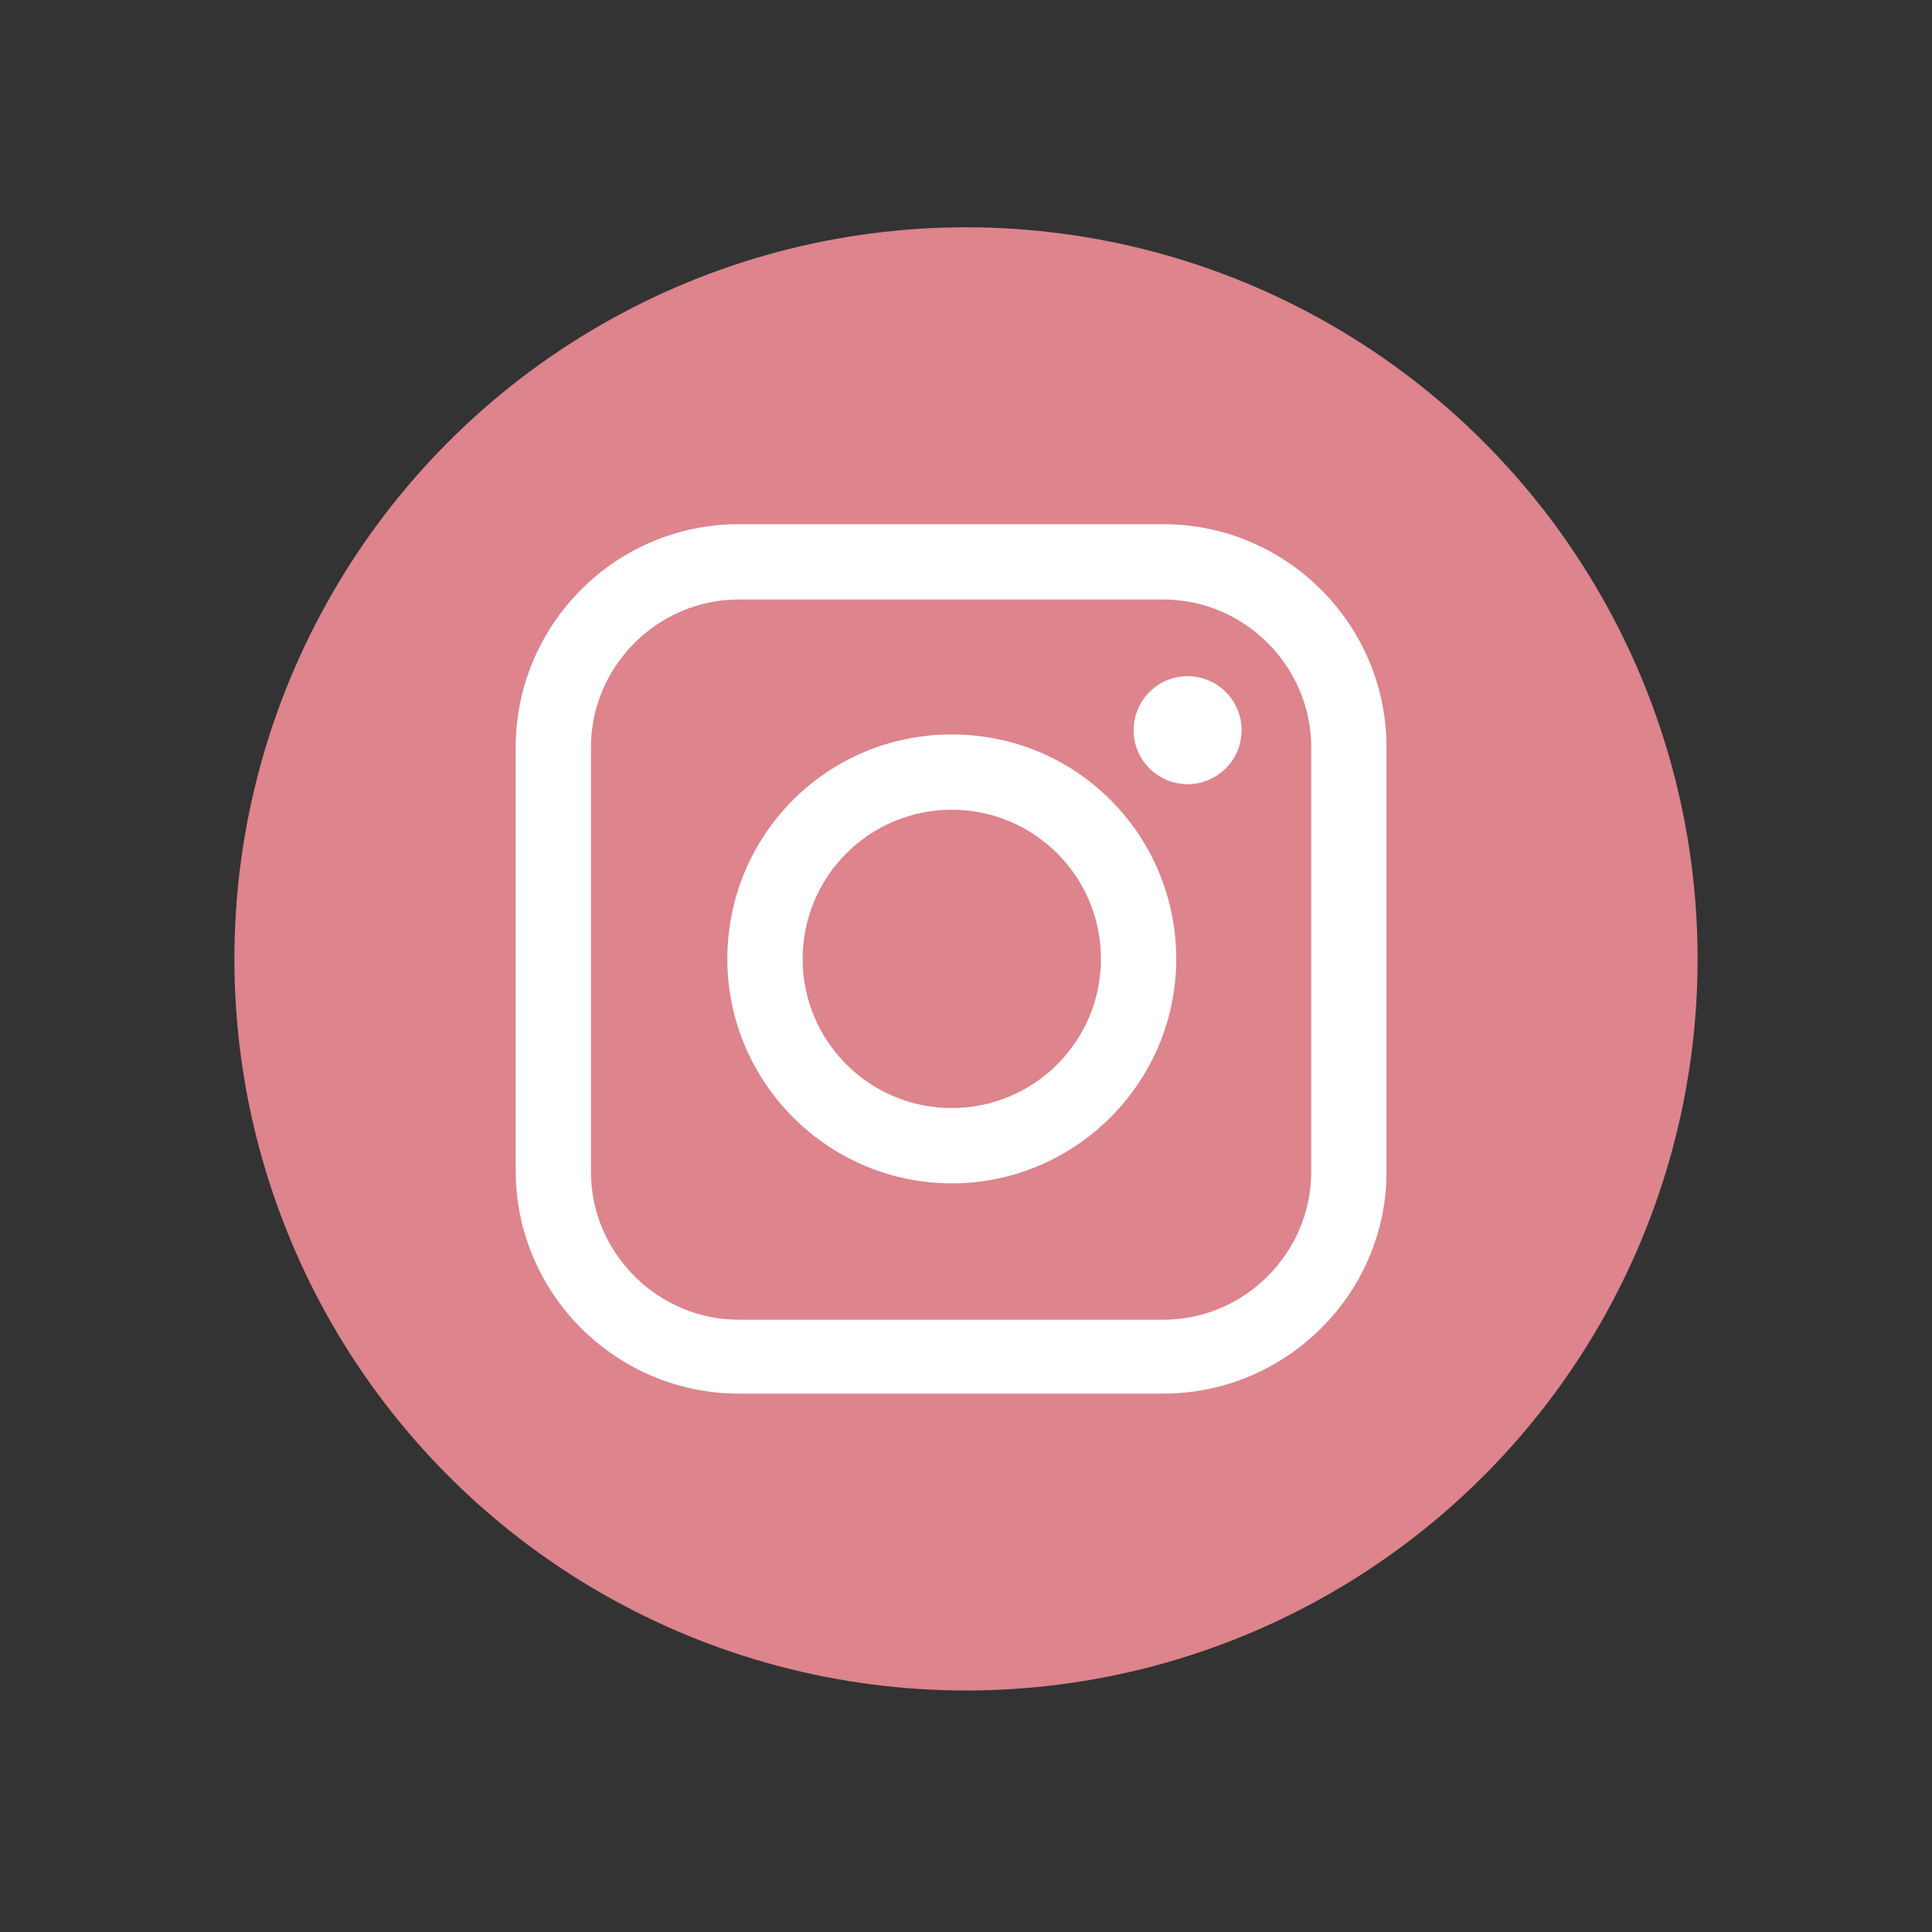
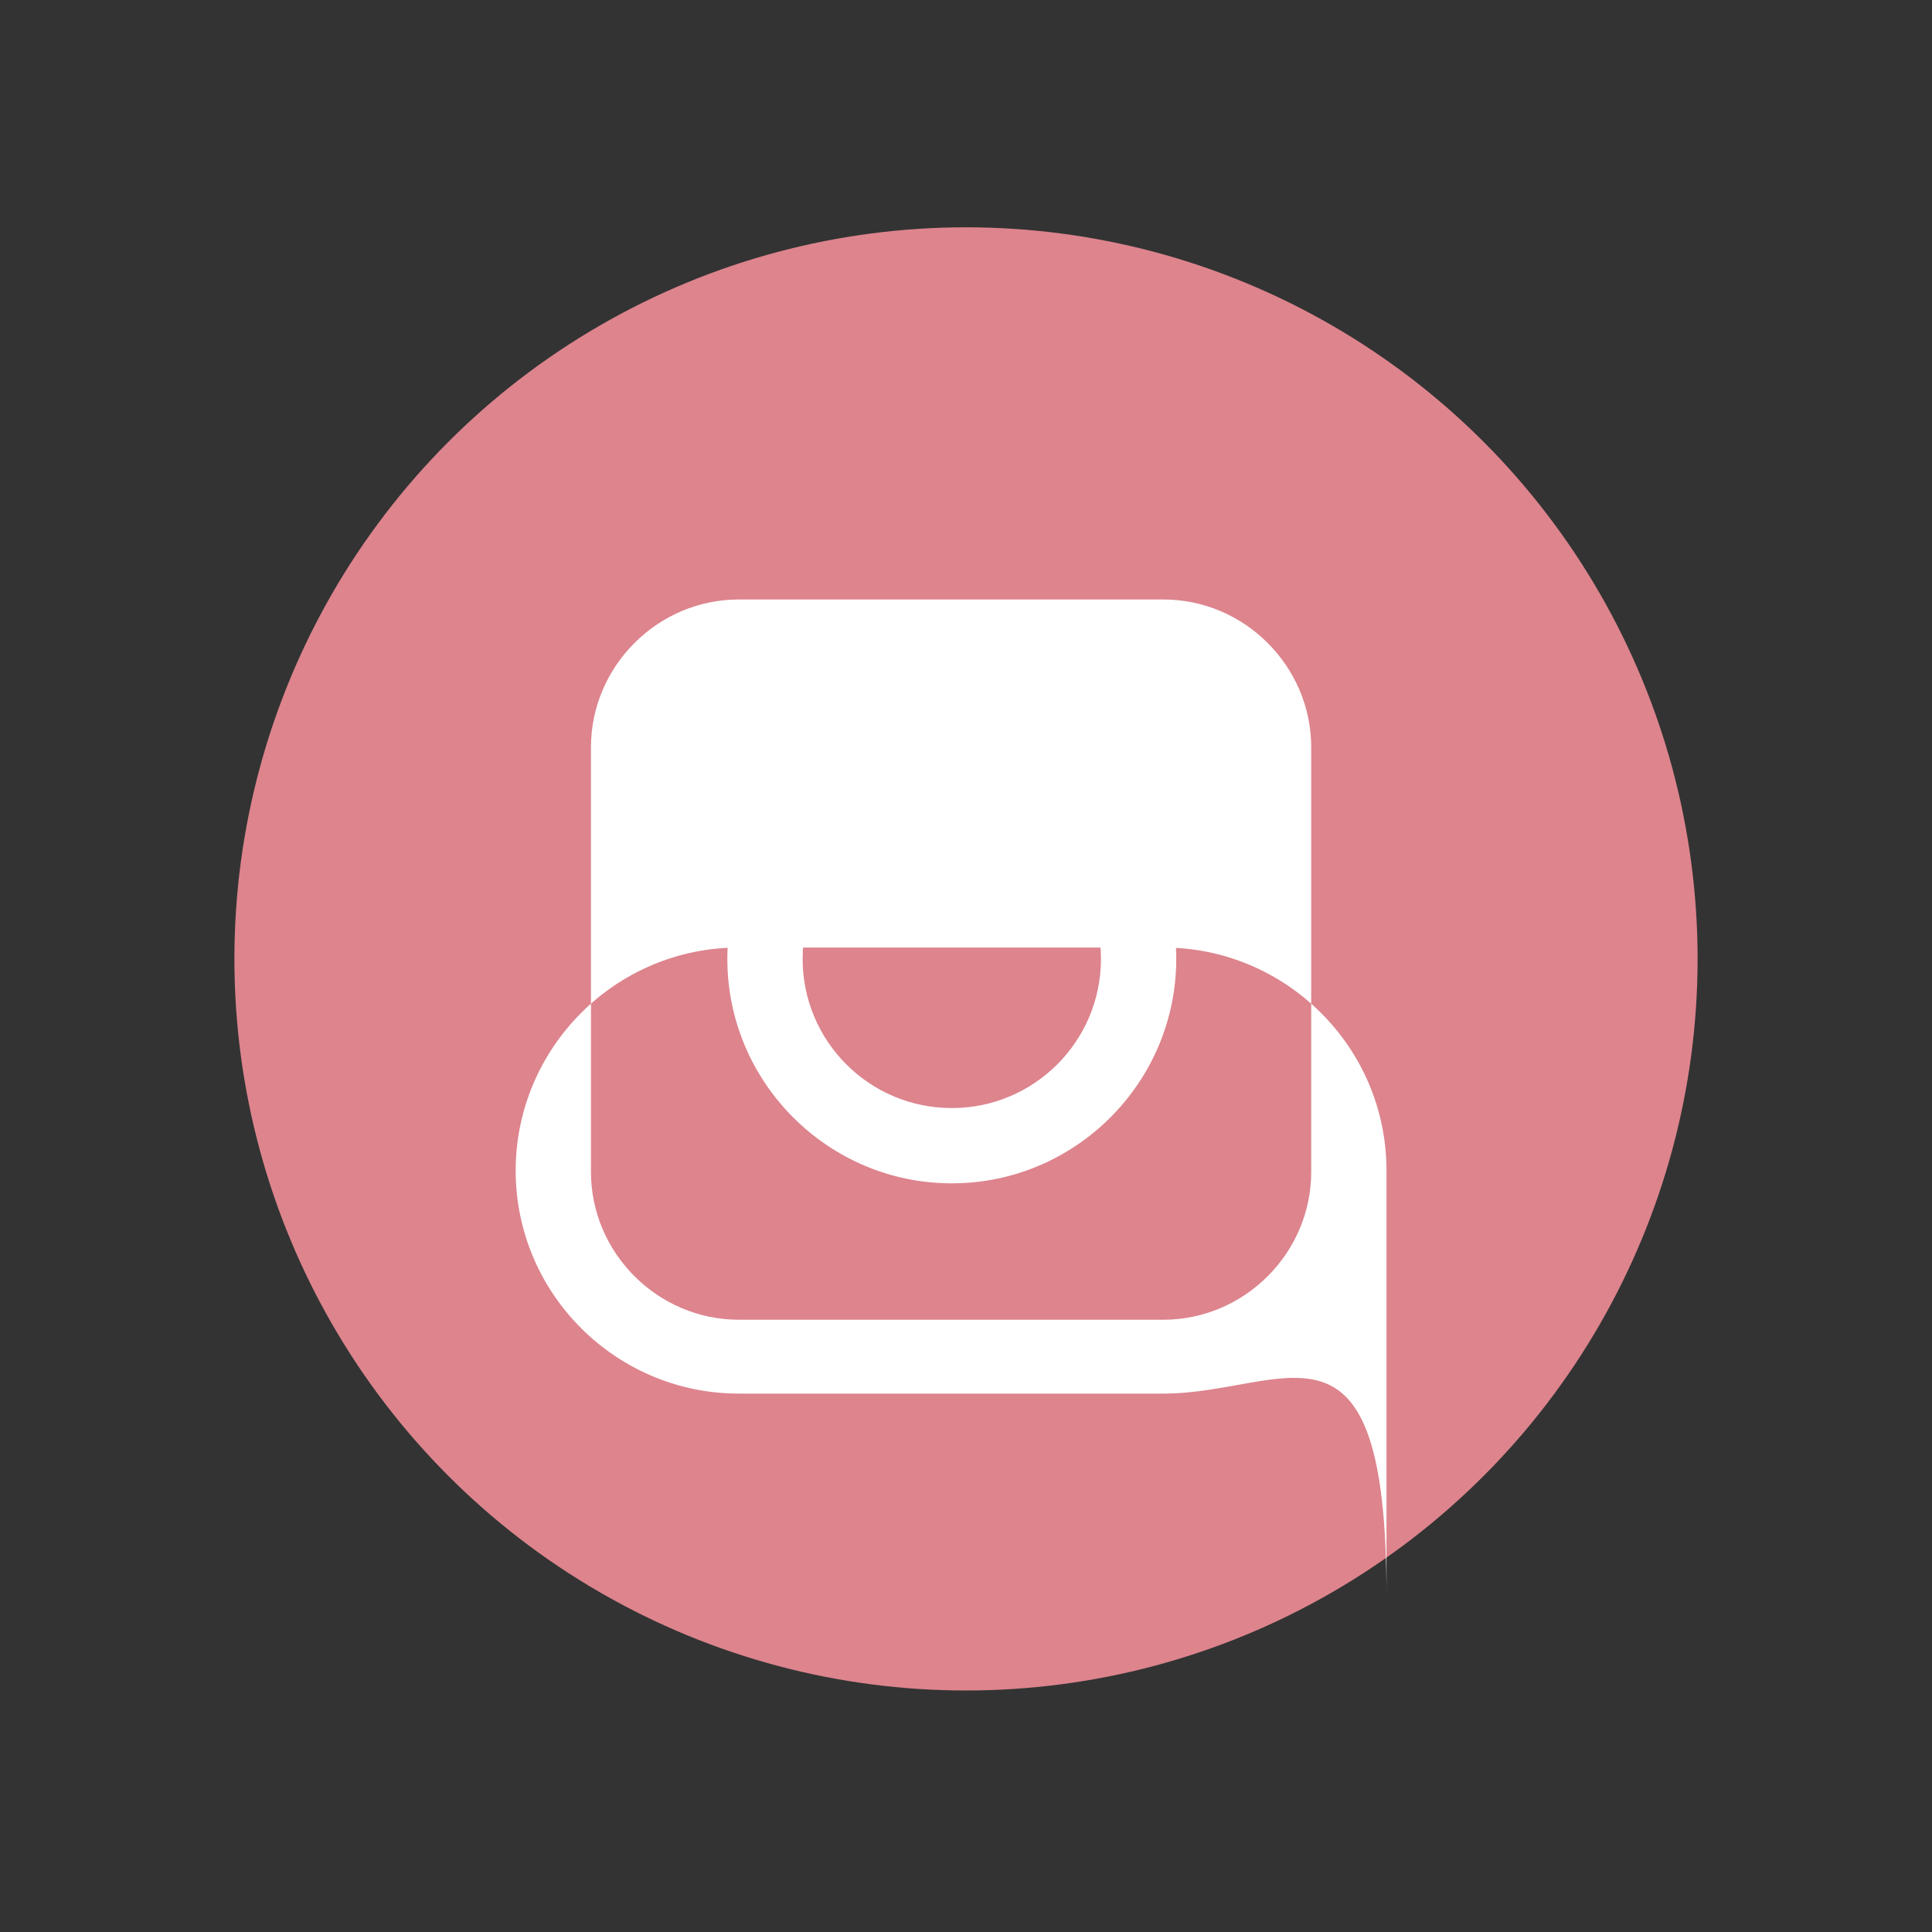
<svg xmlns="http://www.w3.org/2000/svg" version="1.1" x="0px" y="0px" viewBox="0 0 136 136" style="enable-background:new 0 0 136 136;" xml:space="preserve">
  <rect x="0" y="0" width="136" height="136" fill="#333333" stroke="none" />
  <style type="text/css">
	.st0{display:none;}
	.st1{display:inline;}
	.st2{display:inline;fill:#E2DDD8;}
	.st3{display:inline;fill:#FFFFFF;}
	.st4{fill:#FFFFFF;}
	.st5{fill:#DD848D;}
	.st6{display:inline;fill:#DD848D;}
	.st7{display:inline;fill:none;}
	.st8{fill:#9C9186;}
	.st9{display:inline;fill:none;stroke:#FFFFFF;stroke-width:3;stroke-miterlimit:10;}
	.st10{fill:none;stroke:#DD848D;stroke-width:3;stroke-miterlimit:10;}
	.st11{fill:none;stroke:#DD848D;stroke-width:3;stroke-linecap:round;stroke-linejoin:round;stroke-miterlimit:10;}
	.st12{fill:none;stroke:#FFFFFF;stroke-width:3;stroke-miterlimit:10;}
	.st13{fill:none;stroke:#FFFFFF;stroke-width:3;stroke-linecap:round;stroke-linejoin:round;stroke-miterlimit:10;}
	.st14{fill:#FFFFFF;stroke:#DD848D;stroke-width:1.5;stroke-linecap:round;stroke-linejoin:round;stroke-miterlimit:10;}
	.st15{display:inline;fill:none;stroke:#FFFFFF;stroke-width:1.5;stroke-miterlimit:10;}
	.st16{fill:none;stroke:#FFFFFF;stroke-width:1.5;stroke-miterlimit:10;}
	.st17{fill:none;stroke:#FFFFFF;stroke-width:1.5;stroke-linecap:round;stroke-linejoin:round;stroke-miterlimit:10;}
</style>
  <g id="pixel">
</g>
  <g id="BG" class="st0">
</g>
  <g id="X" class="st0">
</g>
  <g id="_x31_36x136FB" class="st0">
</g>
  <g id="_x31_36x136_ig" class="st0">
</g>
  <g id="_x31_36x136_line" class="st0">
</g>
  <g id="_x31_20x120_ig">
    <g>
      <circle class="st5" cx="68" cy="67.5" r="51.5" />
-       <path class="st4" d="M81.9,98.1H52c-8.6,0-15.7-7-15.7-15.7V52.6c0-8.6,7-15.7,15.7-15.7h29.9c8.6,0,15.7,7,15.7,15.7v29.9    C97.6,91.1,90.5,98.1,81.9,98.1z M52,42.2c-5.7,0-10.4,4.7-10.4,10.4v29.9c0,5.7,4.7,10.4,10.4,10.4h29.9    c5.7,0,10.4-4.7,10.4-10.4V52.6c0-5.7-4.7-10.4-10.4-10.4H52z" />
+       <path class="st4" d="M81.9,98.1H52c-8.6,0-15.7-7-15.7-15.7c0-8.6,7-15.7,15.7-15.7h29.9c8.6,0,15.7,7,15.7,15.7v29.9    C97.6,91.1,90.5,98.1,81.9,98.1z M52,42.2c-5.7,0-10.4,4.7-10.4,10.4v29.9c0,5.7,4.7,10.4,10.4,10.4h29.9    c5.7,0,10.4-4.7,10.4-10.4V52.6c0-5.7-4.7-10.4-10.4-10.4H52z" />
      <path class="st4" d="M67,83.3c-8.7,0-15.8-7.1-15.8-15.8S58.2,51.7,67,51.7s15.8,7.1,15.8,15.8S75.7,83.3,67,83.3z M67,57    c-5.8,0-10.5,4.7-10.5,10.5c0,5.8,4.7,10.5,10.5,10.5s10.5-4.7,10.5-10.5C77.5,61.7,72.8,57,67,57z" />
      <circle class="st4" cx="83.6" cy="51.4" r="3.8" />
    </g>
  </g>
  <g id="_x31_20x120_yt" class="st0">
    <g class="st1">
-       <circle class="st5" cx="68" cy="67.5" r="51.5" />
      <path class="st4" d="M103.1,56.2c-1.1-6.4-5.2-10.7-11.4-11.9C86,43.3,68.8,43,68.8,43v0c-0.1,0-1.5,0-1.6,0v0v0    c-11.6,0-17.2,0.3-22.9,1.4c-6.2,1.2-10.3,5.4-11.4,11.9c-0.5,3-0.8,9.1-0.8,12.2c0,2.8,0,8,0.8,11.3c1.3,5.4,5.2,9.8,11.4,10.9    c5.7,1.1,11.3,1.4,22.9,1.4v0v0c0.1,0,1.5,0,1.6,0v0v0c11.6,0,17.2-0.3,22.9-1.4c6.2-1.2,10.1-5.5,11.4-10.9    c0.8-3.3,0.8-8.5,0.8-11.3C103.9,65.3,103.6,59.2,103.1,56.2z" />
      <path class="st5" d="M80.5,65.5c1.6,0.9,1.6,3.2,0,4.1l-9.1,5.2l-9.1,5.2c-1.6,0.9-3.5-0.2-3.5-2V67.5V57c0-1.8,2-2.9,3.5-2    l9.1,5.2L80.5,65.5z" />
    </g>
  </g>
  <g id="_x31_20x120_line" class="st0">
    <g class="st1">
      <circle class="st5" cx="68" cy="67.5" r="51.5" />
      <g>
        <path class="st4" d="M47,75c-0.4,0-0.9-0.1-1.3-0.1c-2.8,0-5.5,0-8.3,0c-1.1,0-1.5-0.3-1.5-1.5c0.1-5.2,0-10.4,0-15.5     c0-3.6,0.2-3.3-3.3-3.2c-0.9,0-2-0.2-2.7,0.6c0,8.1,0,16.2,0,24.3c0.5,0.2,1,0.6,1.5,0.6c4.8,0,9.7,0,14.5,0c0.7,0,1-0.2,1-0.9     C47,78,47,76.6,47,75z" />
        <path class="st4" d="M83.6,58.4c0-3.7,0-3.7-3.8-3.7c-1.5,0-1.6,0.2-1.6,1.7c0,4,0,8,0,12c0,0.4,0,0.9-0.1,1.3     c-0.6-0.3-1-0.8-1.4-1.2c-3.1-4.1-6.2-8.2-9.4-12.3c-0.3-0.4-0.8-0.7-1.2-0.8c-1.6-0.1-3.2,0-4.9,0c0,0.2-0.1,0.6-0.1,1     c0,1.9,0,3.8,0,5.8c0,5.5,0,11,0,16.5c0,1.1,0.4,1.6,1.5,1.6c0.9-0.1,1.9-0.1,2.8,0C66.7,80.5,67,80,67,79c0-4.1,0-8.2,0-12.3     c0-0.4,0-0.9,0-1.3c0.1,0,0.3-0.1,0.4-0.1c0.3,0.3,0.6,0.7,0.8,1c2.9,3.8,5.8,7.6,8.5,11.5c1.4,2.1,2.9,2.9,5.4,2.6     c1.2-0.1,1.6-0.4,1.6-1.6C83.6,72,83.6,65.2,83.6,58.4z" />
        <path class="st4" d="M95.4,70.4c2.1,0.1,4.3,0,6.4,0c4.2-0.1,3.6,0.7,3.7-3.8c0-1.2-0.5-1.6-1.7-1.6c-2.2,0-4.5,0-6.7,0     c-3.3,0-3.3,0-3.3-3.3c0-0.9,0.3-1.2,1.2-1.2c2.8,0.1,5.5,0,8.3,0c1.6,0,2.1-0.5,2.1-2.1c0-0.6,0-1.3,0-1.9     c0-1.6-0.2-1.8-1.8-1.8c-4.5,0-9.1,0-13.6,0c-1.2,0-1.6,0.4-1.6,1.6c0.1,3.7,0,7.4,0,11.1c0,3.8,0,7.5,0,11.3     c0,0.8-0.1,1.6,1.2,1.6c4.9,0,9.7,0,14.6,0c0.8,0,1.2-0.4,1.2-1.1c0-1,0-2,0-3c0-0.9-0.5-1.2-1.4-1.2c-2.4,0-4.7,0-7.1,0     c-3.2,0-3.1,0-3.2-3.1C93.9,70.7,94.3,70.4,95.4,70.4z" />
-         <path class="st4" d="M53.4,54.7c-2,0-2,0.1-2,2.1c0,7.1,0,14.3,0,21.4c0,0.3,0,0.5,0,0.8c-0.1,1,0.3,1.5,1.4,1.4     c0.8-0.1,1.6,0,2.4,0c1.5,0,1.6-0.2,1.6-1.7c0-3.8,0-7.5,0-11.3c0-3.1,0-6.2,0-9.3C56.8,54.4,57.4,54.8,53.4,54.7z" />
      </g>
    </g>
    <g class="st1">
      <circle class="st5" cx="68" cy="67.5" r="51.5" />
      <g>
        <path class="st4" d="M47,75c-0.4,0-0.9-0.1-1.3-0.1c-2.8,0-5.5,0-8.3,0c-1.1,0-1.5-0.3-1.5-1.5c0.1-5.2,0-10.4,0-15.5     c0-3.6,0.2-3.3-3.3-3.2c-0.9,0-2-0.2-2.7,0.6c0,8.1,0,16.2,0,24.3c0.5,0.2,1,0.6,1.5,0.6c4.8,0,9.7,0,14.5,0c0.7,0,1-0.2,1-0.9     C47,78,47,76.6,47,75z" />
-         <path class="st4" d="M83.6,58.4c0-3.7,0-3.7-3.8-3.7c-1.5,0-1.6,0.2-1.6,1.7c0,4,0,8,0,12c0,0.4,0,0.9-0.1,1.3     c-0.6-0.3-1-0.8-1.4-1.2c-3.1-4.1-6.2-8.2-9.4-12.3c-0.3-0.4-0.8-0.7-1.2-0.8c-1.6-0.1-3.2,0-4.9,0c0,0.2-0.1,0.6-0.1,1     c0,1.9,0,3.8,0,5.8c0,5.5,0,11,0,16.5c0,1.1,0.4,1.6,1.5,1.6c0.9-0.1,1.9-0.1,2.8,0C66.7,80.5,67,80,67,79c0-4.1,0-8.2,0-12.3     c0-0.4,0-0.9,0-1.3c0.1,0,0.3-0.1,0.4-0.1c0.3,0.3,0.6,0.7,0.8,1c2.9,3.8,5.8,7.6,8.5,11.5c1.4,2.1,2.9,2.9,5.4,2.6     c1.2-0.1,1.6-0.4,1.6-1.6C83.6,72,83.6,65.2,83.6,58.4z" />
        <path class="st4" d="M95.4,70.4c2.1,0.1,4.3,0,6.4,0c4.2-0.1,3.6,0.7,3.7-3.8c0-1.2-0.5-1.6-1.7-1.6c-2.2,0-4.5,0-6.7,0     c-3.3,0-3.3,0-3.3-3.3c0-0.9,0.3-1.2,1.2-1.2c2.8,0.1,5.5,0,8.3,0c1.6,0,2.1-0.5,2.1-2.1c0-0.6,0-1.3,0-1.9     c0-1.6-0.2-1.8-1.8-1.8c-4.5,0-9.1,0-13.6,0c-1.2,0-1.6,0.4-1.6,1.6c0.1,3.7,0,7.4,0,11.1c0,3.8,0,7.5,0,11.3     c0,0.8-0.1,1.6,1.2,1.6c4.9,0,9.7,0,14.6,0c0.8,0,1.2-0.4,1.2-1.1c0-1,0-2,0-3c0-0.9-0.5-1.2-1.4-1.2c-2.4,0-4.7,0-7.1,0     c-3.2,0-3.1,0-3.2-3.1C93.9,70.7,94.3,70.4,95.4,70.4z" />
        <path class="st4" d="M53.4,54.7c-2,0-2,0.1-2,2.1c0,7.1,0,14.3,0,21.4c0,0.3,0,0.5,0,0.8c-0.1,1,0.3,1.5,1.4,1.4     c0.8-0.1,1.6,0,2.4,0c1.5,0,1.6-0.2,1.6-1.7c0-3.8,0-7.5,0-11.3c0-3.1,0-6.2,0-9.3C56.8,54.4,57.4,54.8,53.4,54.7z" />
      </g>
    </g>
  </g>
  <g id="_x31_20x120_fb" class="st0">
    <g class="st1">
      <ellipse class="st4" cx="67" cy="69.2" rx="43.9" ry="49.7" />
      <path class="st5" d="M76.1,83.2c0-0.6,0-0.6,0.6-0.6c3.6,0,7.3,0,10.9,0c0.4,0,0.6-0.2,0.6-0.6c0.3-2,1.7-11.3,2.1-14    c0.1-0.5,0-0.5-0.5-0.5c-4.4,0-8.7,0-13.1,0c-0.6,0-0.6,0-0.6-0.6c0-3.1,0-6.2,0-9.3c0-1.6,0.4-3.1,1.2-4.4c1.1-1.7,2.7-2.6,4.6-3    c0.9-0.2,1.9-0.2,2.8-0.3c1.9,0,3.9,0,5.8,0c0.4,0,0.5-0.1,0.5-0.5c0-3.9,0-8.9,0-12.8c0-0.4-0.1-0.6-0.5-0.6    c-1.8-0.2-7.9-0.3-9.7-0.2c-3.3,0-5.7,0.5-7.2,0.8c-3.9,1.1-5.5,2.1-7.8,4.2c-1.7,1.5-3,3.3-3.9,5.4c-1.2,2.6-1.9,5.4-2,8.3    c-0.1,3.4-0.1,6.9-0.1,10.4c0,0.7,0,1.5,0,2.2c0,0.4-0.1,0.5-0.5,0.5c-3.9,0-7.8,0-11.7,0c-1,0-0.8,0-0.8,0.8c0,4.6,0,9.1,0,13.7    c0,0.6,0,0.6,0.6,0.6c4,0,8,0,12,0c0.4,0,0.5,0.1,0.5,0.5c0,11.6,0,23.2,0,34.8c0,0.6,0,0.6-0.6,0.5c-2.9-0.5-5.7-1.2-8.5-2.2    c-3.5-1.2-6.8-2.9-10-4.8c-3.7-2.3-7-5-10-8.2c-2.5-2.6-4.7-5.5-6.6-8.5c-1.7-2.8-3.2-5.7-4.3-8.8c-1.3-3.4-2.2-6.9-2.7-10.5    c-0.4-2.7-0.6-5.4-0.6-8.1c0-3.9,0.5-7.8,1.4-11.6c1-4.3,2.6-8.4,4.7-12.3c2-3.7,4.4-7.1,7.2-10.2c3.2-3.5,6.8-6.6,10.9-9.1    c3.1-1.9,6.4-3.5,9.9-4.8c3.1-1.1,6.2-1.9,9.4-2.4c2.1-0.3,4.2-0.5,6.3-0.6c3.9-0.2,7.8,0.2,11.6,0.9c3,0.6,5.8,1.4,8.6,2.5    c2.8,1.1,5.5,2.4,8.1,4c2.8,1.7,5.3,3.6,7.7,5.7c2.9,2.6,5.4,5.4,7.6,8.5c2.4,3.4,4.3,7,5.9,10.8c1.1,2.9,2.1,5.8,2.6,8.9    c0.4,2,0.6,4,0.8,6.1c0.2,1.6,0.2,3.2,0.2,4.8c0,3.7-0.5,7.4-1.3,11c-1.2,4.9-3,9.6-5.5,14c-2,3.5-4.4,6.7-7.2,9.7    c-4.3,4.5-9.2,8.1-14.8,10.9c-4.4,2.2-9.1,3.6-13.9,4.5c-0.4,0.1-0.5-0.1-0.5-0.5C76.1,112.2,76.1,89,76.1,83.2z" />
    </g>
  </g>
  <g id="FINAL">
</g>
</svg>